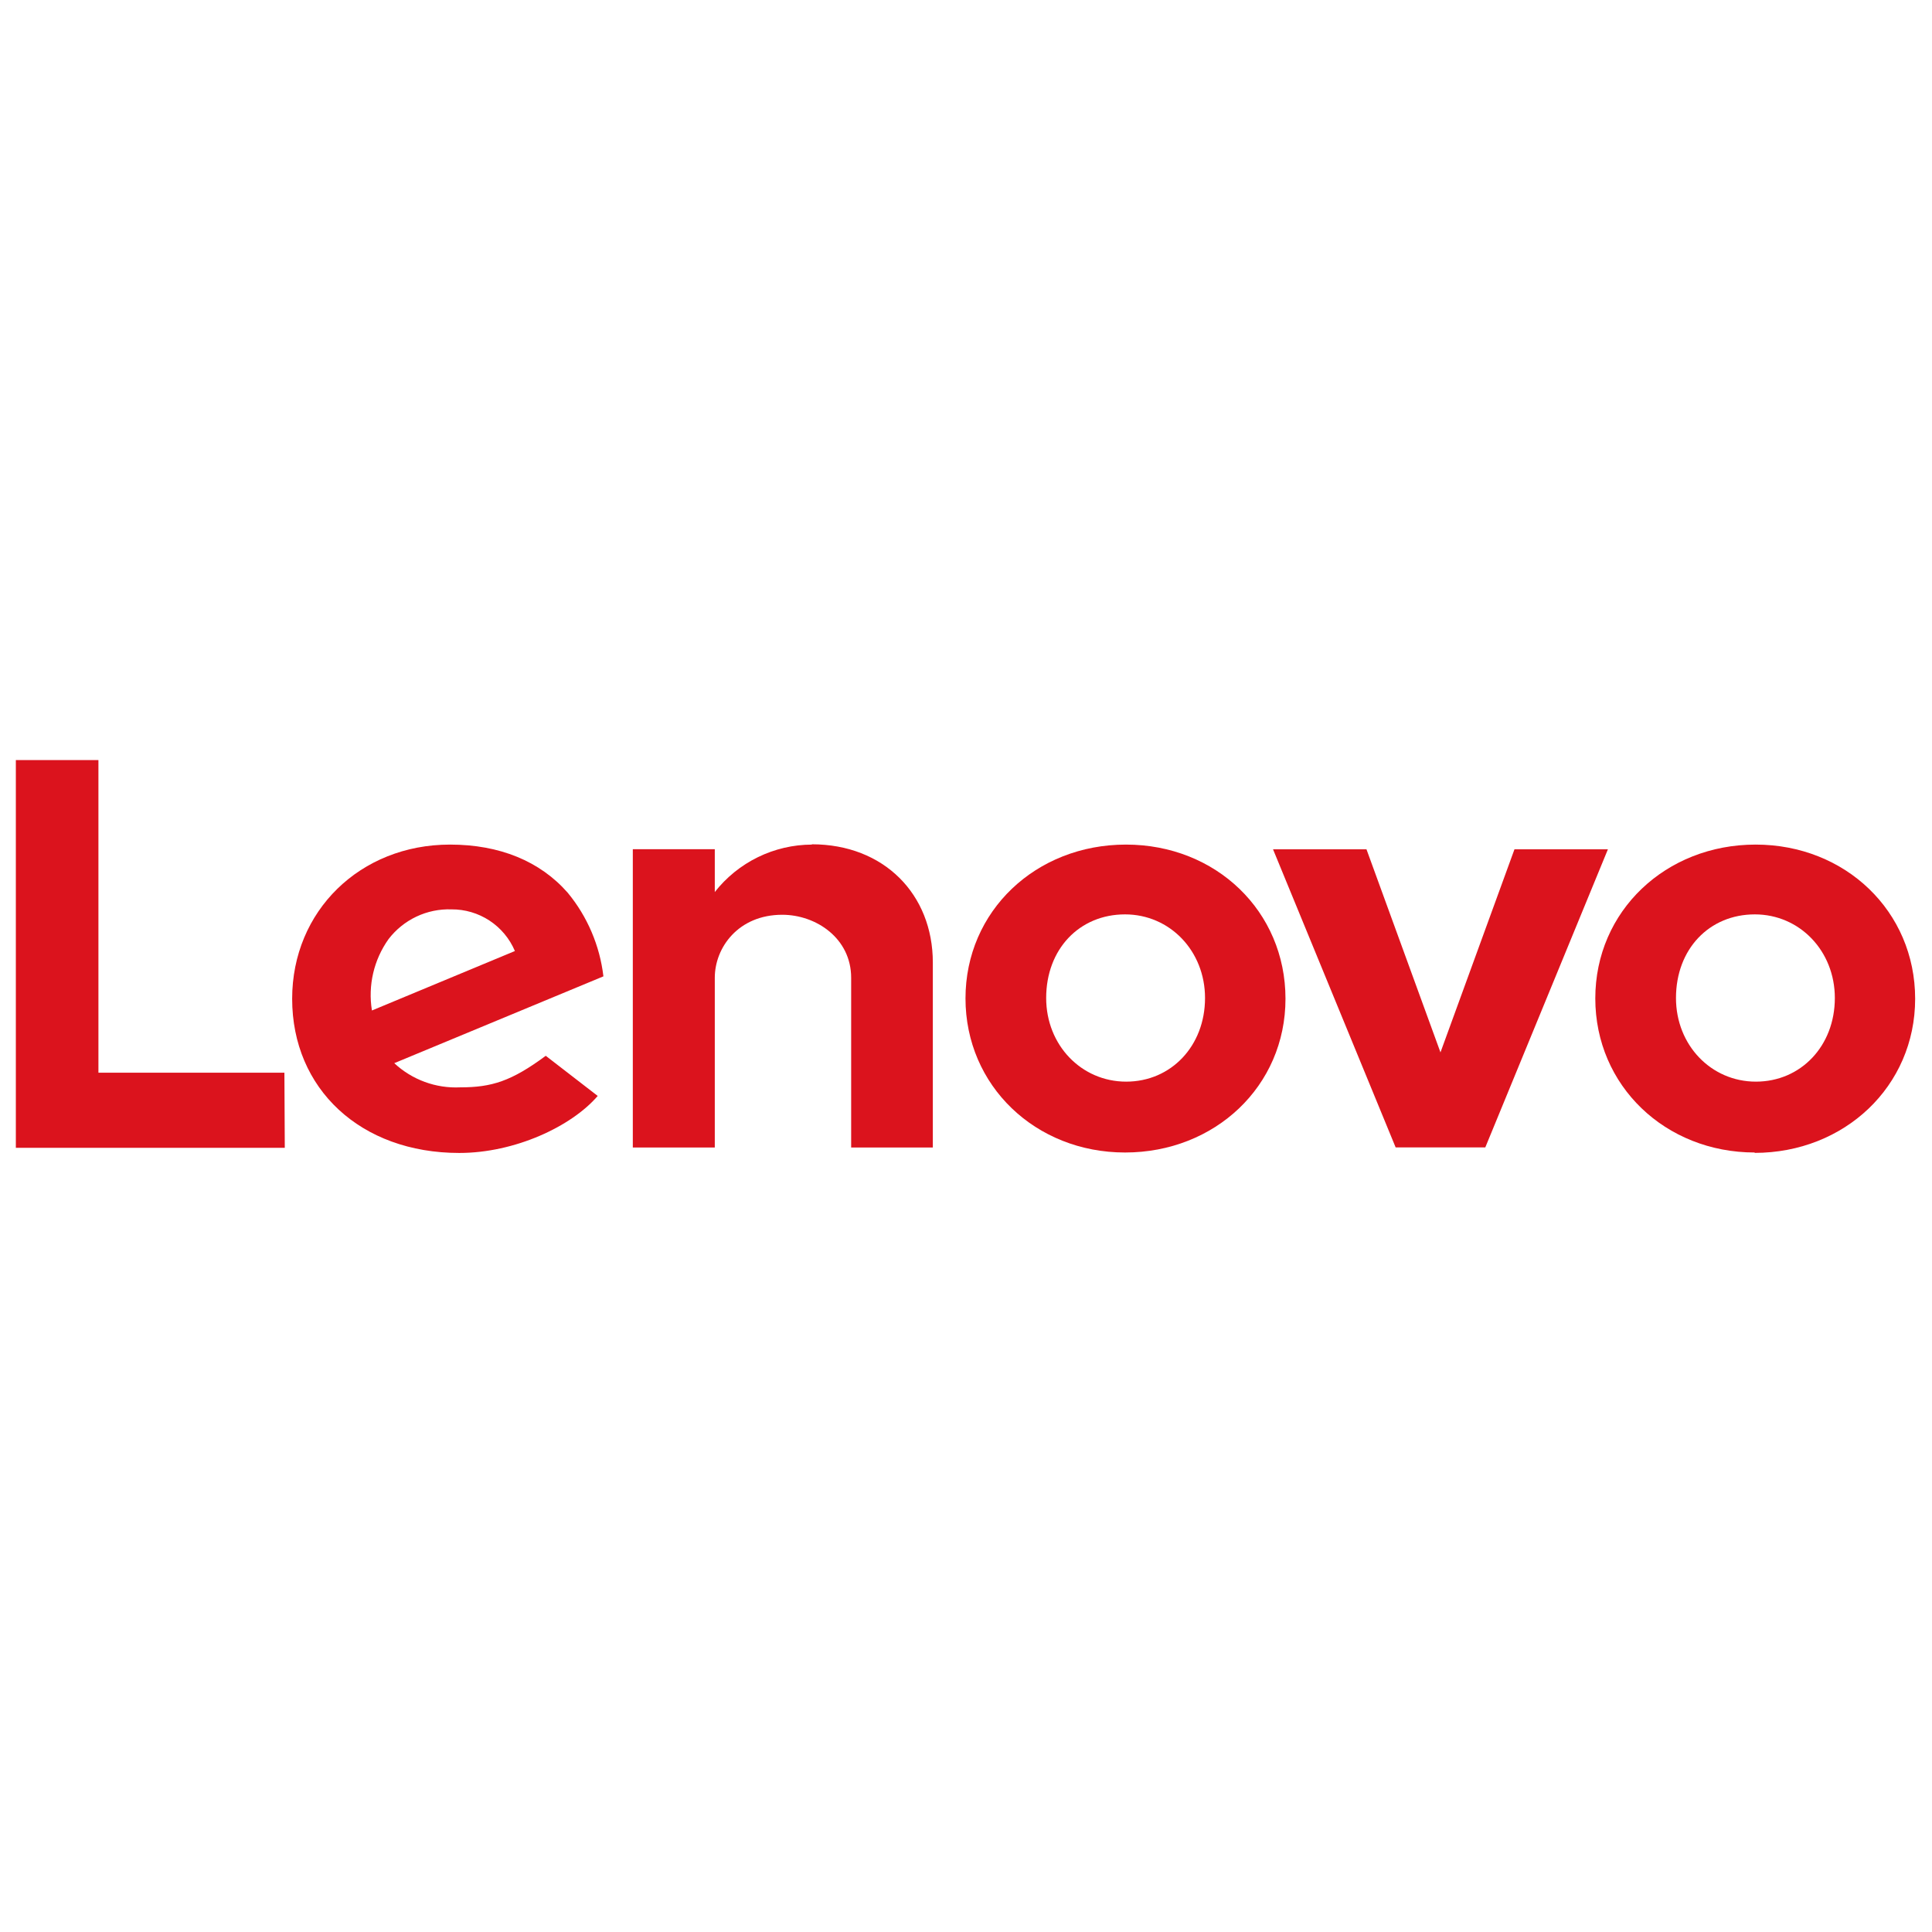
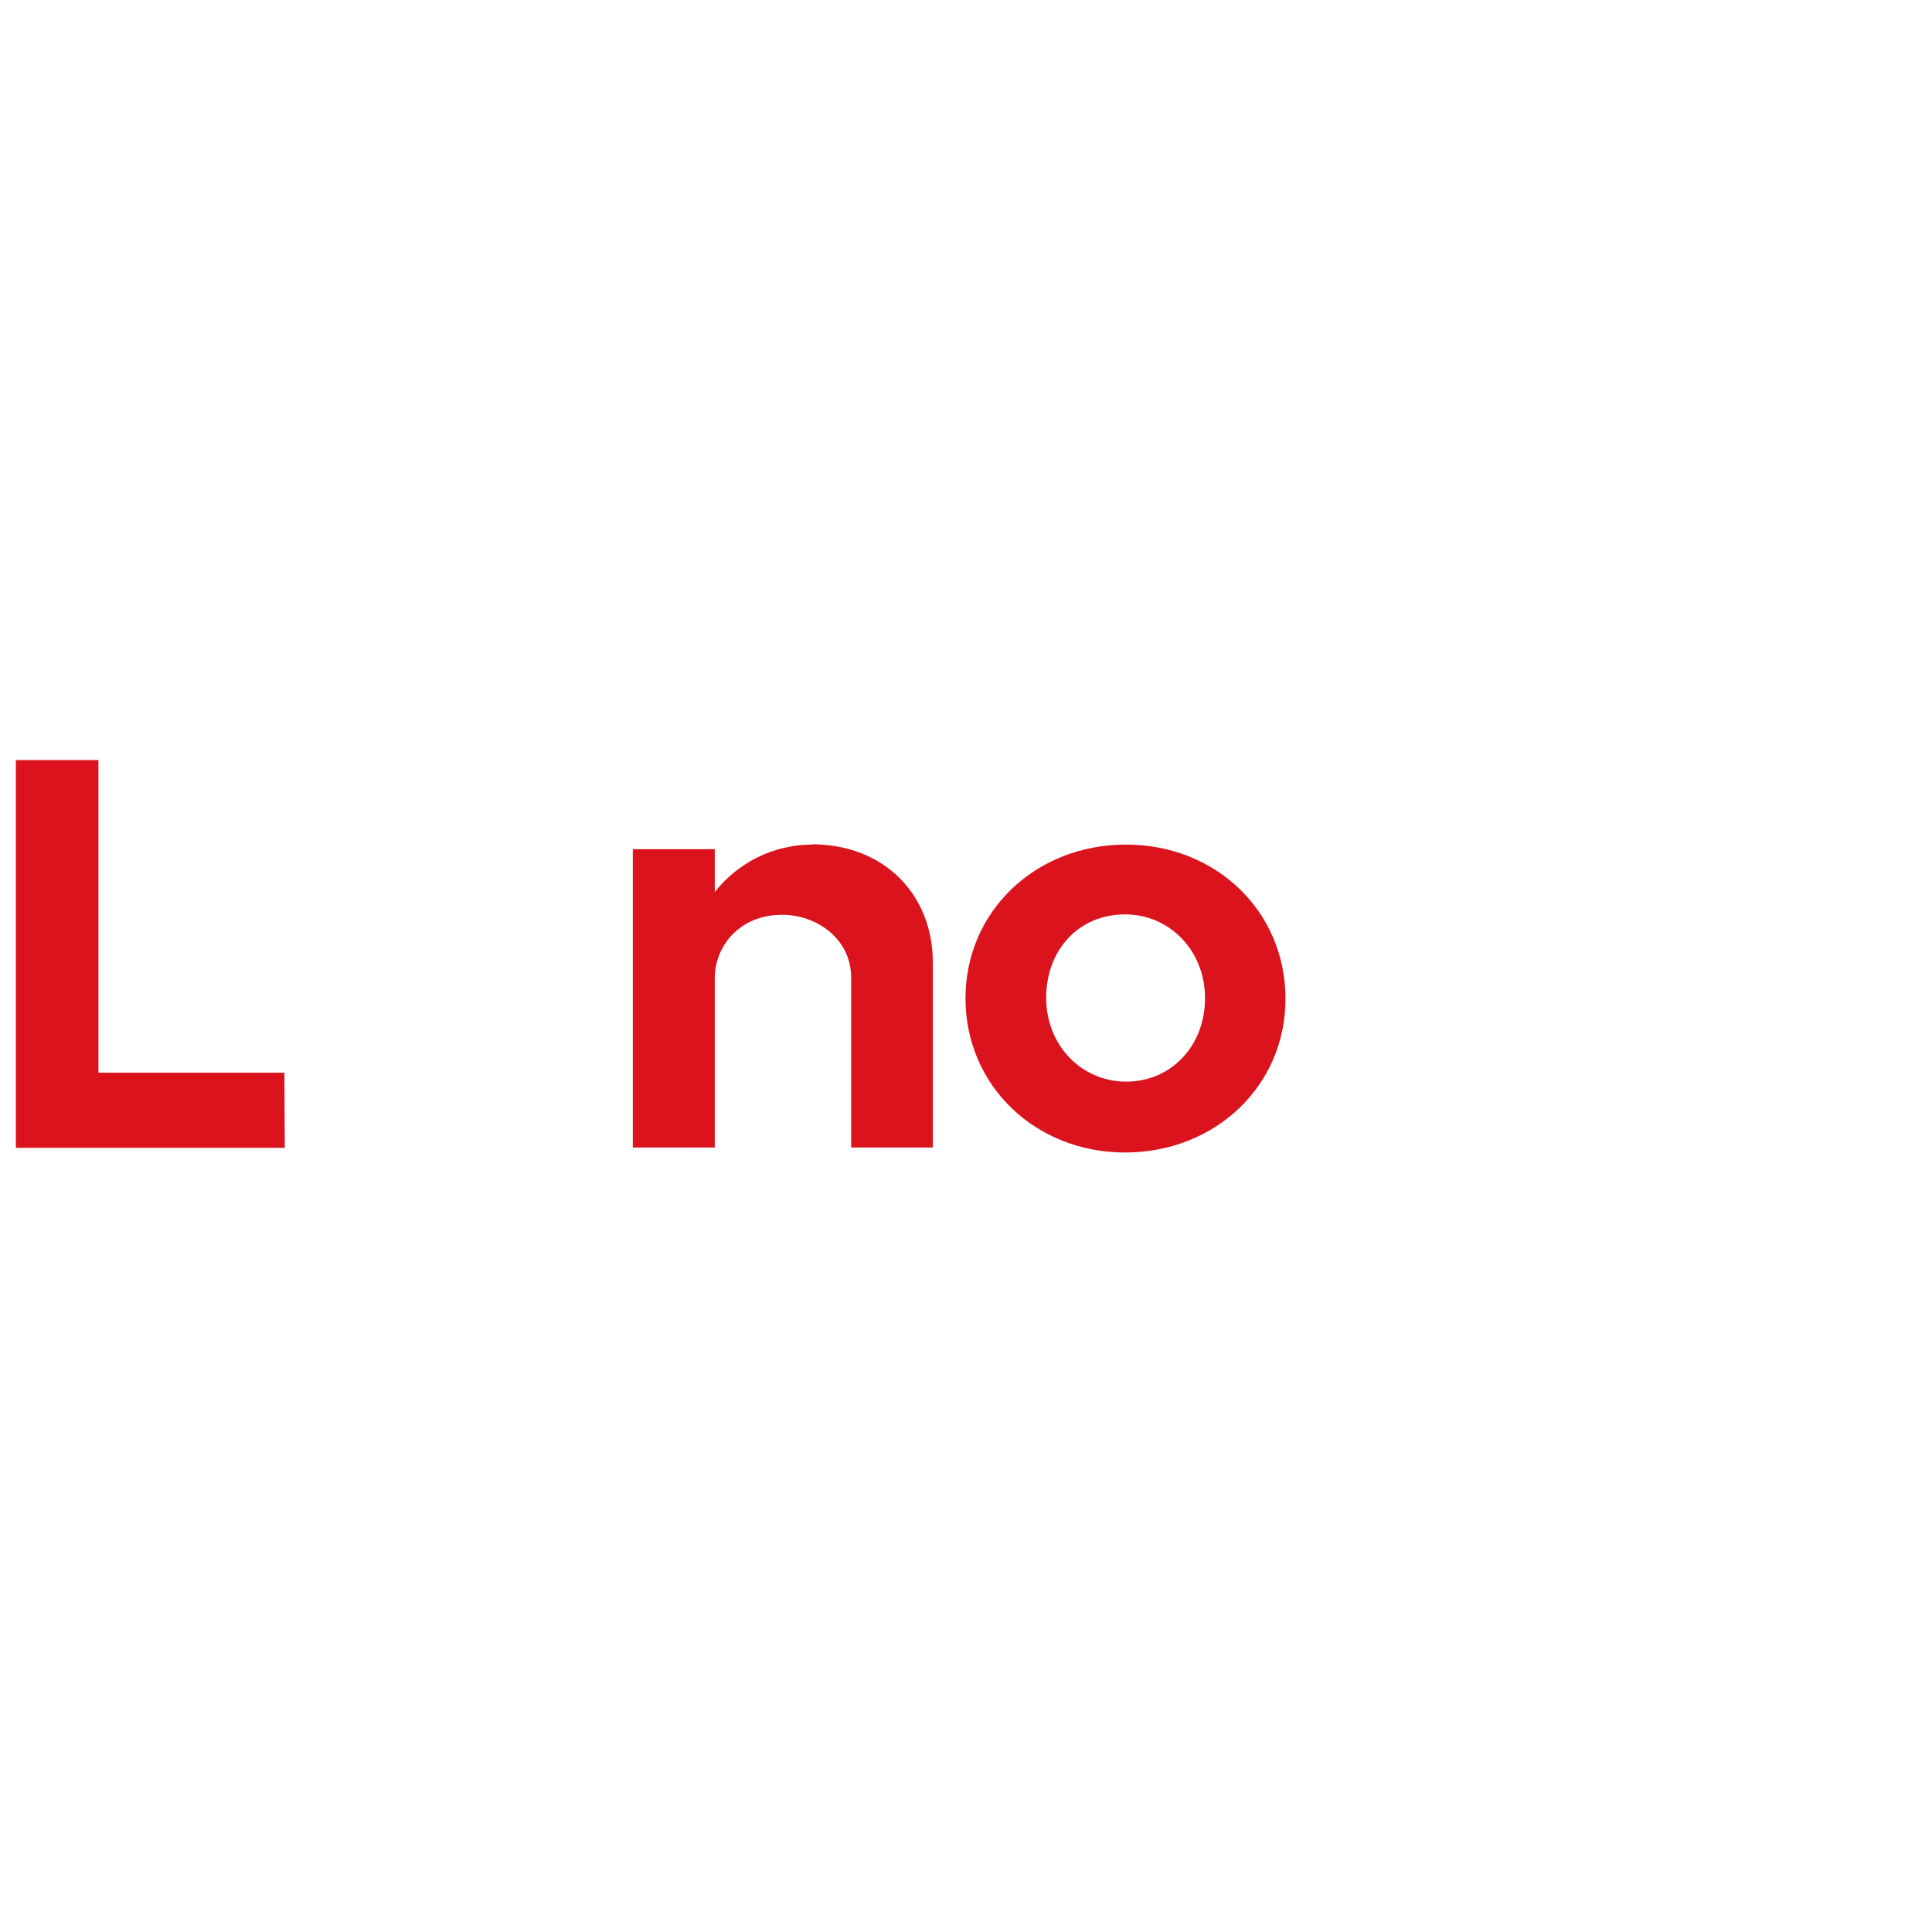
<svg xmlns="http://www.w3.org/2000/svg" version="1.0" preserveAspectRatio="xMidYMid meet" height="1080" viewBox="0 0 810 810" zoomAndPan="magnify" width="1080">
  <path fill-rule="nonzero" fill-opacity="1" d="M 340.352 354.098 C 338.398 354.105 336.453 354.223 334.512 354.449 C 332.57 354.68 330.648 355.012 328.746 355.457 C 326.844 355.902 324.973 356.453 323.129 357.105 C 321.289 357.762 319.492 358.52 317.738 359.379 C 315.98 360.234 314.281 361.191 312.633 362.242 C 310.984 363.293 309.398 364.43 307.879 365.66 C 306.363 366.891 304.918 368.199 303.543 369.594 C 302.172 370.984 300.883 372.453 299.68 373.988 L 299.68 356.043 L 265.309 356.043 L 265.309 481.09 L 299.68 481.09 L 299.68 409.945 C 299.68 397.195 309.617 383.52 327.961 383.52 C 342.168 383.52 356.852 393.402 356.852 409.945 L 356.852 481.09 L 391.094 481.09 L 391.094 403.57 C 391.094 374.883 370.547 353.973 340.352 353.973" fill="#db131d" />
-   <path fill-rule="nonzero" fill-opacity="1" d="M 634.949 356.074 L 603.926 441.215 L 572.902 356.074 L 533.723 356.074 L 585.133 481.059 L 622.715 481.059 L 674.125 356.074 Z M 634.949 356.074" fill="#db131d" />
-   <path fill-rule="nonzero" fill-opacity="1" d="M 162.906 393.719 C 164.449 391.707 166.211 389.902 168.184 388.309 C 170.156 386.715 172.289 385.375 174.586 384.289 C 176.879 383.207 179.266 382.406 181.75 381.895 C 184.234 381.383 186.746 381.168 189.281 381.258 C 190.688 381.246 192.09 381.34 193.484 381.535 C 194.875 381.73 196.25 382.027 197.598 382.426 C 198.949 382.824 200.262 383.32 201.539 383.914 C 202.816 384.504 204.047 385.188 205.223 385.961 C 206.398 386.734 207.512 387.59 208.562 388.523 C 209.613 389.461 210.59 390.473 211.492 391.551 C 212.395 392.633 213.215 393.773 213.949 394.977 C 214.684 396.18 215.324 397.43 215.875 398.723 L 155.934 423.652 C 155.508 421.051 155.34 418.43 155.43 415.797 C 155.516 413.164 155.859 410.562 156.457 407.996 C 157.055 405.426 157.898 402.941 158.984 400.539 C 160.07 398.141 161.375 395.867 162.906 393.719 M 228.809 442.648 C 214.379 453.328 206.129 455.875 192.941 455.875 C 190.418 455.996 187.906 455.867 185.406 455.484 C 182.906 455.102 180.469 454.477 178.098 453.605 C 175.723 452.734 173.457 451.637 171.305 450.312 C 169.148 448.988 167.145 447.465 165.297 445.738 L 252.984 409.34 C 252.223 402.898 250.57 396.695 248.023 390.73 C 245.477 384.762 242.141 379.281 238.012 374.277 C 226.418 361.047 209.441 354.098 188.676 354.098 C 150.965 354.098 122.488 381.957 122.488 418.742 C 122.488 456.48 151.152 483.383 192.562 483.383 C 215.75 483.383 239.512 472.355 250.594 459.477 Z M 228.809 442.648" fill="#db131d" />
  <path fill-rule="nonzero" fill-opacity="1" d="M 119.238 449.723 L 41.266 449.723 L 41.266 318.656 L 6.645 318.656 L 6.645 481.219 L 119.398 481.219 Z M 119.238 449.723" fill="#db131d" />
-   <path fill-rule="nonzero" fill-opacity="1" d="M 735.727 383.359 C 716.613 383.359 702.664 397.895 702.664 418.422 C 702.664 438.152 717.379 453.484 736.172 453.484 C 754.965 453.484 769.266 438.566 769.266 418.422 C 769.266 398.691 754.52 383.359 735.727 383.359 M 735.727 483.191 C 698.203 483.191 668.836 455.207 668.836 418.582 C 668.836 381.957 698.395 354.098 736.043 354.098 C 773.691 354.098 802.934 382.086 802.934 418.742 C 802.934 455.398 773.344 483.352 735.566 483.352" fill="#db131d" />
  <path fill-rule="nonzero" fill-opacity="1" d="M 471.676 383.359 C 452.566 383.359 438.613 397.895 438.613 418.422 C 438.613 438.152 453.363 453.484 472.152 453.484 C 490.945 453.484 505.215 438.566 505.215 418.422 C 505.215 398.691 490.469 383.359 471.676 383.359 M 471.676 483.191 C 434.156 483.191 404.789 455.207 404.789 418.582 C 404.789 381.957 434.281 354.098 472.059 354.098 C 509.836 354.098 538.945 382.086 538.945 418.742 C 538.945 455.398 509.355 483.191 471.676 483.191" fill="#db131d" />
</svg>